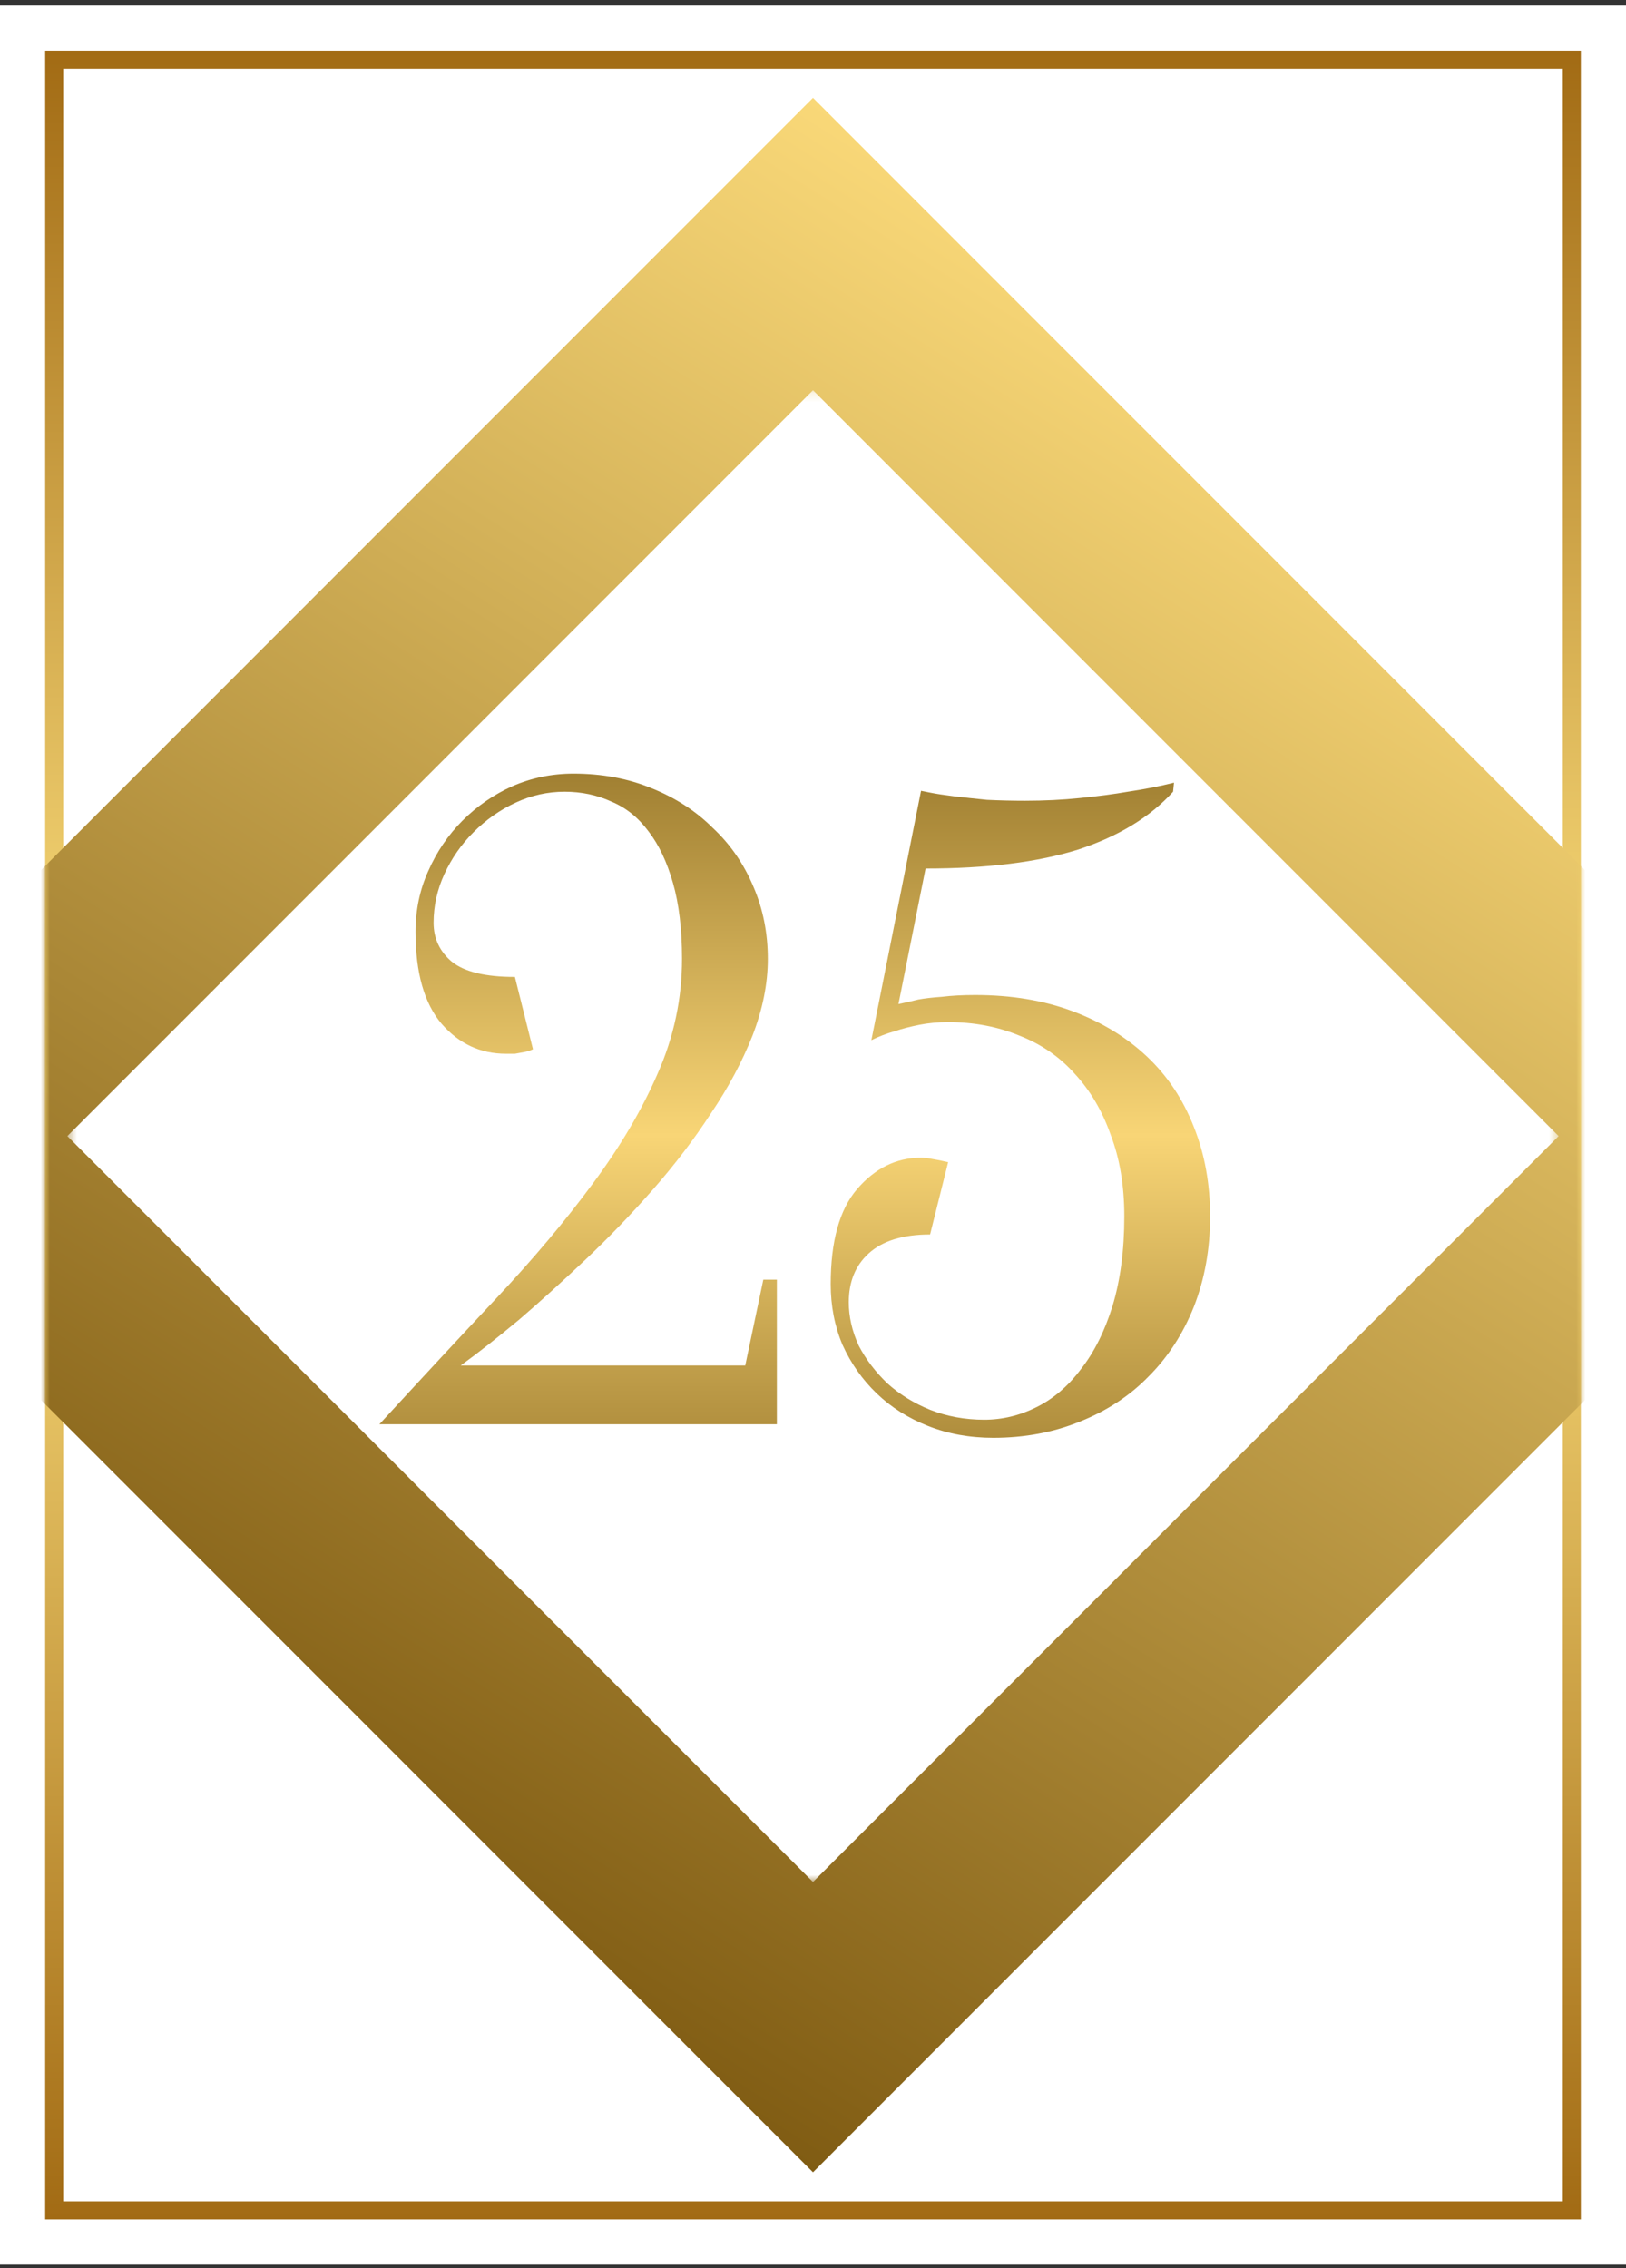
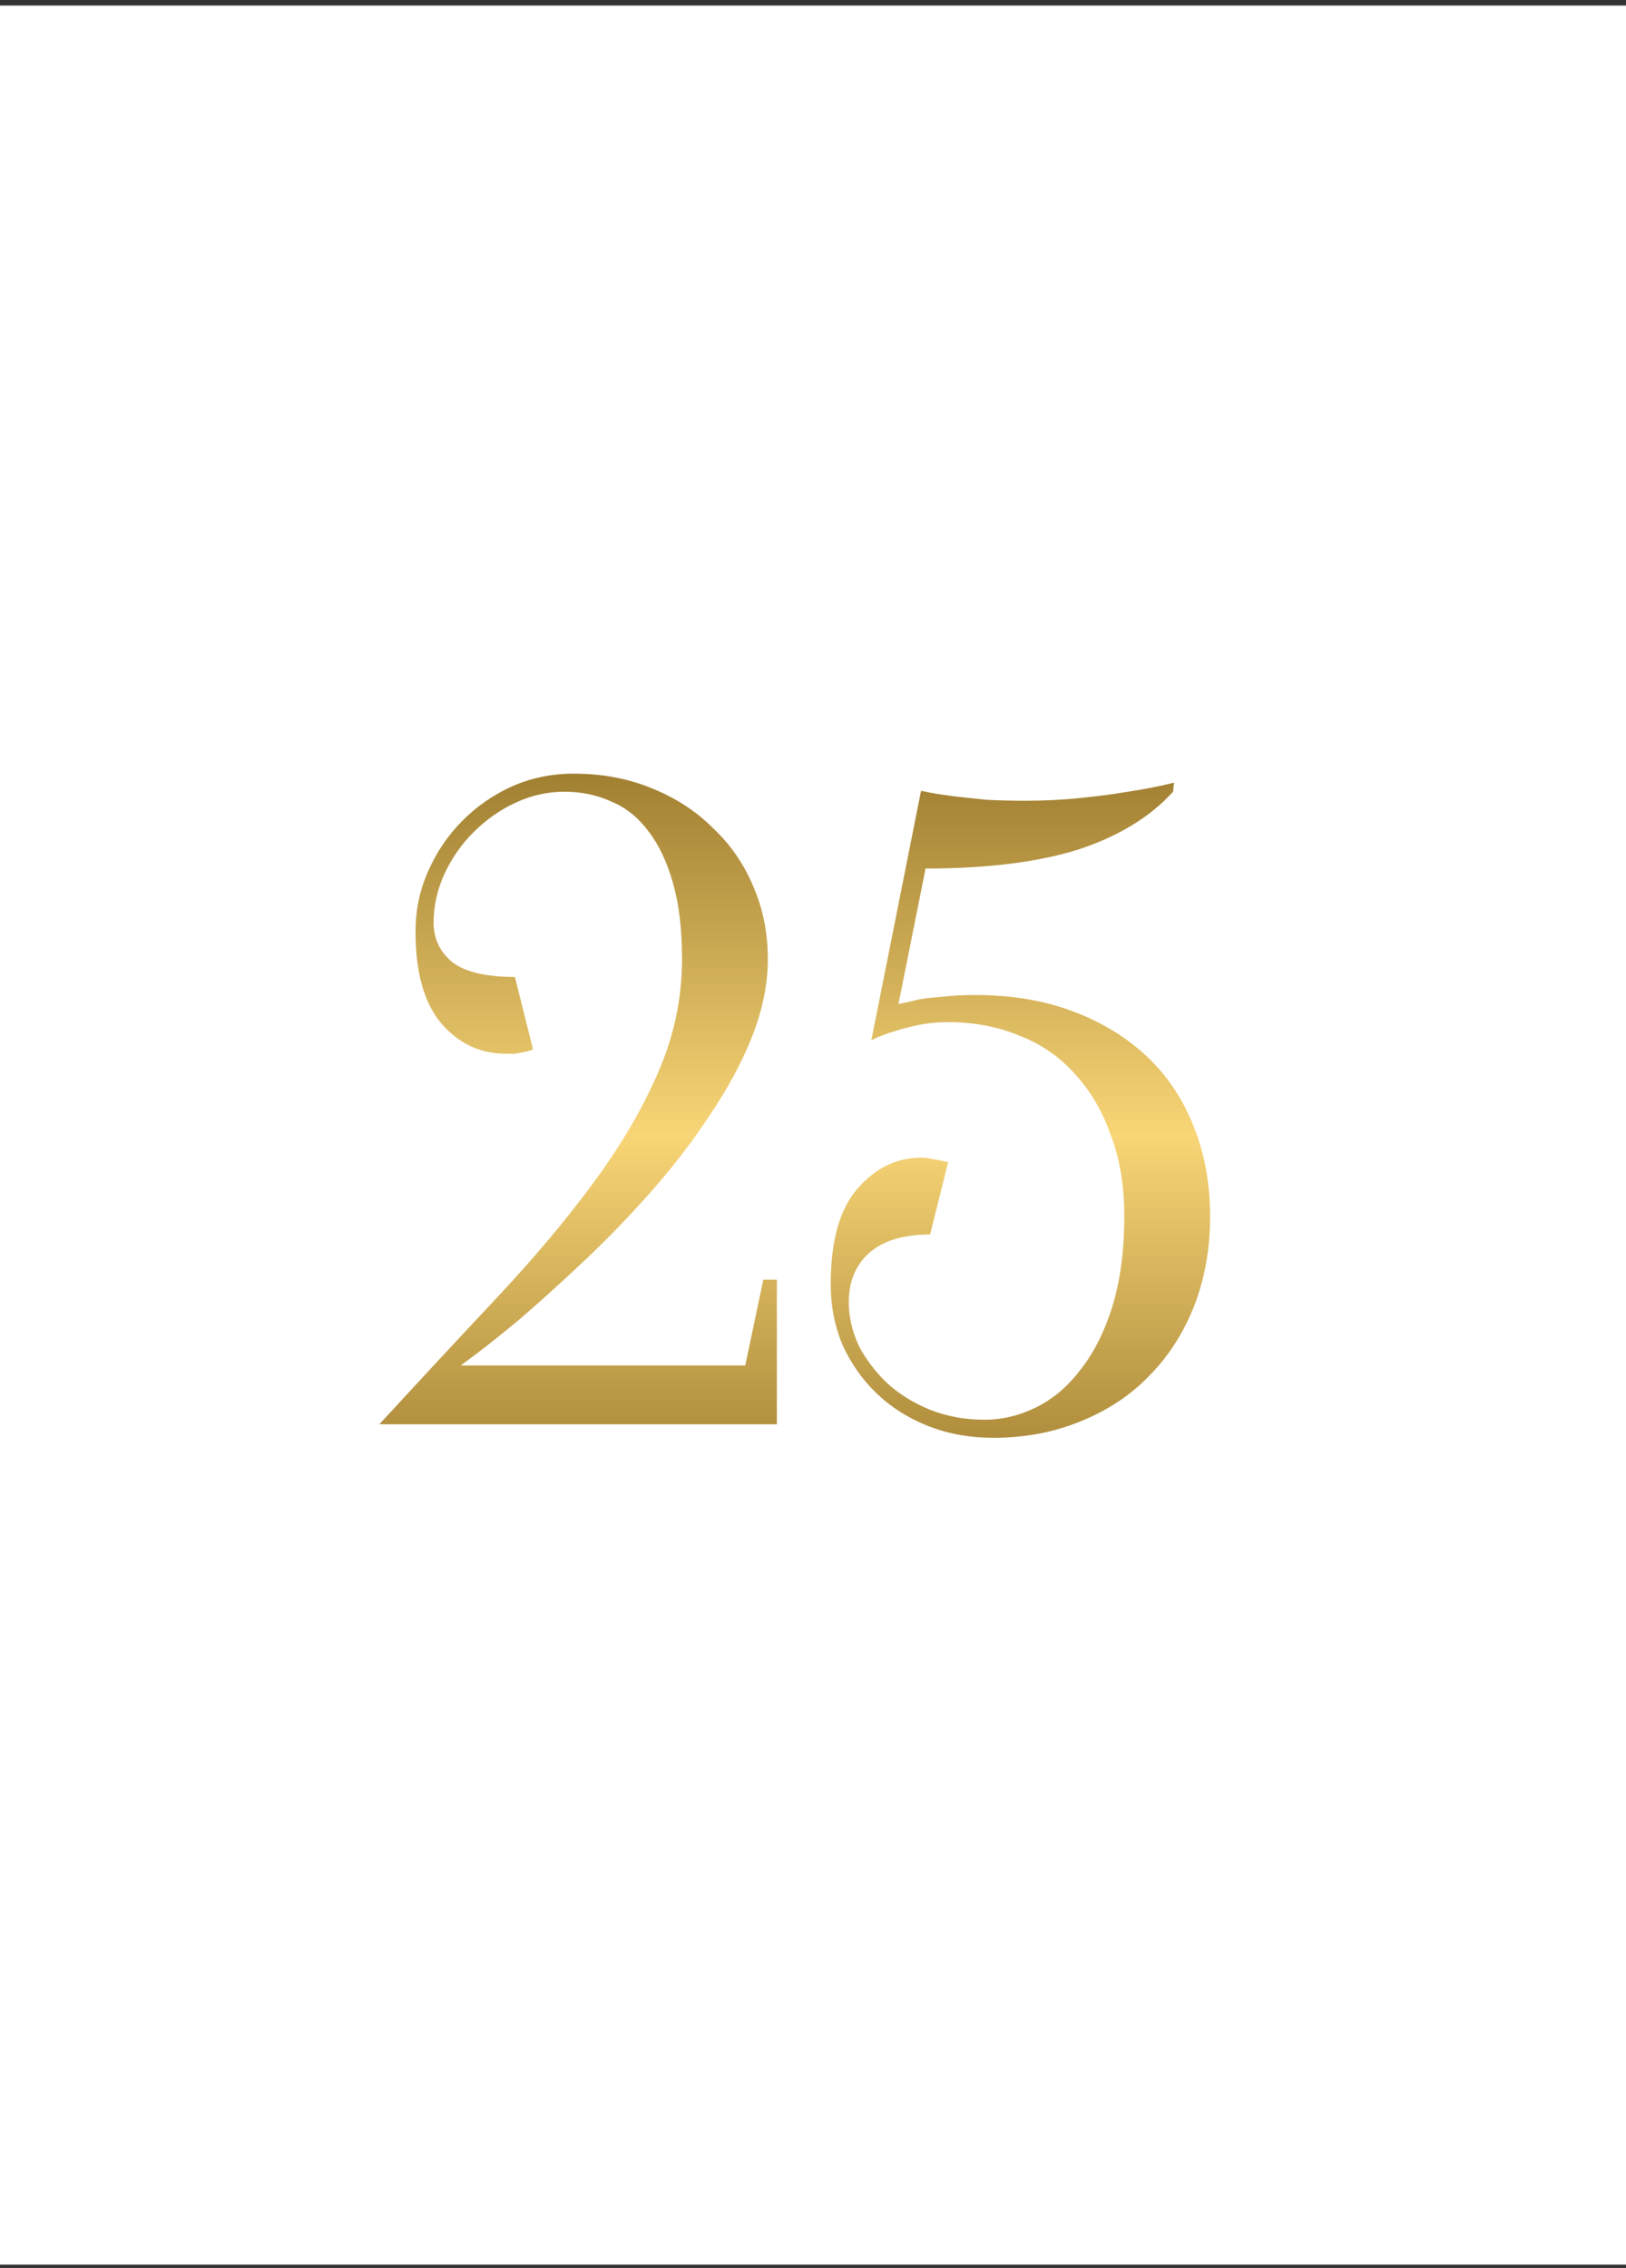
<svg xmlns="http://www.w3.org/2000/svg" width="180" height="251" viewBox="0 0 180 251" fill="none">
  <rect x="0" y="0" width="180" height="251" fill="#333333" stroke="none" />
  <rect y="0.616" width="180" height="250" fill="white" />
-   <rect x="6" y="6.616" width="168" height="238" stroke="url(#paint0_linear_18_16)" stroke-width="2" />
  <mask id="mask0_18_16" style="mask-type:alpha" maskUnits="userSpaceOnUse" x="5" y="5" width="170" height="241">
    <rect x="5" y="5.616" width="170" height="240" fill="white" />
  </mask>
  <g mask="url(#mask0_18_16)">
-     <rect x="90" y="10.832" width="162.329" height="162.329" transform="rotate(45 90 10.832)" fill="url(#paint1_linear_18_16)" />
-   </g>
+     </g>
  <mask id="mask1_18_16" style="mask-type:alpha" maskUnits="userSpaceOnUse" x="7" y="43" width="166" height="166">
    <rect x="7.458" y="43.187" width="165.084" height="165.084" fill="white" />
  </mask>
  <g mask="url(#mask1_18_16)">
    <rect x="90" y="43.187" width="116.732" height="116.732" transform="rotate(45 90 43.187)" fill="white" />
  </g>
  <path d="M62.5 87.616C60.633 87.616 58.833 88.016 57.1 88.816C55.367 89.616 53.8 90.716 52.4 92.116C51.067 93.45 50 94.983 49.2 96.716C48.4 98.45 48 100.25 48 102.116C48 103.85 48.667 105.283 50 106.416C51.4 107.55 53.733 108.116 57 108.116L59 116.116C58.733 116.25 58.433 116.35 58.1 116.416C57.767 116.483 57.4 116.55 57 116.616C56.667 116.616 56.333 116.616 56 116.616C53.2 116.616 50.833 115.516 48.9 113.316C46.967 111.05 46 107.65 46 103.116C46 100.716 46.467 98.483 47.4 96.416C48.333 94.283 49.6 92.416 51.2 90.816C52.8 89.216 54.633 87.95 56.7 87.016C58.833 86.083 61.1 85.616 63.5 85.616C66.633 85.616 69.5 86.15 72.1 87.216C74.767 88.283 77.033 89.749 78.9 91.616C80.833 93.416 82.333 95.583 83.4 98.116C84.467 100.583 85 103.25 85 106.116C85 108.85 84.433 111.683 83.3 114.616C82.167 117.483 80.633 120.35 78.7 123.216C76.833 126.083 74.7 128.883 72.3 131.616C69.9 134.35 67.433 136.916 64.9 139.316C62.367 141.716 59.9 143.95 57.5 146.016C55.1 148.016 52.933 149.716 51 151.116H82.5L84.5 141.616H86V157.616H42C46.6 152.616 50.933 147.95 55 143.616C59.067 139.283 62.6 135.083 65.6 131.016C68.667 126.883 71.067 122.816 72.8 118.816C74.6 114.75 75.5 110.516 75.5 106.116C75.5 102.85 75.167 100.05 74.5 97.716C73.833 95.383 72.933 93.483 71.8 92.016C70.667 90.483 69.3 89.383 67.7 88.716C66.1 87.983 64.367 87.616 62.5 87.616ZM108.961 157.116C110.961 157.116 112.894 156.65 114.761 155.716C116.628 154.783 118.261 153.383 119.661 151.516C121.128 149.65 122.294 147.316 123.161 144.516C124.028 141.65 124.461 138.35 124.461 134.616C124.461 131.216 123.961 128.216 122.961 125.616C122.028 122.95 120.694 120.683 118.961 118.816C117.294 116.95 115.261 115.55 112.861 114.616C110.461 113.616 107.828 113.116 104.961 113.116C103.828 113.116 102.761 113.216 101.761 113.416C100.761 113.616 99.861 113.85 99.061 114.116C98.128 114.383 97.261 114.716 96.461 115.116L101.961 87.516C101.961 87.516 102.294 87.583 102.961 87.716C103.628 87.85 104.494 87.983 105.561 88.116C106.694 88.249 107.928 88.383 109.261 88.516C110.661 88.583 112.061 88.616 113.461 88.616C115.594 88.616 117.628 88.516 119.561 88.316C121.561 88.116 123.328 87.883 124.861 87.616C126.661 87.35 128.361 87.016 129.961 86.616L129.861 87.616C127.328 90.416 123.828 92.549 119.361 94.016C114.894 95.416 109.261 96.116 102.461 96.116L99.461 111.116C100.128 110.983 100.861 110.816 101.661 110.616C102.394 110.483 103.261 110.383 104.261 110.316C105.328 110.183 106.561 110.116 107.961 110.116C111.961 110.116 115.561 110.716 118.761 111.916C121.961 113.116 124.694 114.783 126.961 116.916C129.228 119.05 130.961 121.65 132.161 124.716C133.361 127.716 133.961 131.016 133.961 134.616C133.961 138.216 133.361 141.55 132.161 144.616C130.961 147.616 129.294 150.183 127.161 152.316C125.094 154.45 122.561 156.116 119.561 157.316C116.628 158.516 113.428 159.116 109.961 159.116C107.361 159.116 104.961 158.683 102.761 157.816C100.561 156.95 98.661 155.75 97.061 154.216C95.461 152.683 94.194 150.883 93.261 148.816C92.394 146.75 91.961 144.516 91.961 142.116C91.961 137.383 92.928 133.883 94.861 131.616C96.861 129.283 99.228 128.116 101.961 128.116C102.294 128.116 102.628 128.15 102.961 128.216C103.361 128.283 103.728 128.35 104.061 128.416C104.394 128.483 104.694 128.55 104.961 128.616L102.961 136.616C99.961 136.616 97.694 137.316 96.161 138.716C94.694 140.05 93.961 141.85 93.961 144.116C93.961 145.716 94.328 147.316 95.061 148.916C95.861 150.45 96.928 151.85 98.261 153.116C99.594 154.316 101.161 155.283 102.961 156.016C104.828 156.75 106.828 157.116 108.961 157.116Z" fill="url(#paint2_linear_18_16)" />
  <defs>
    <linearGradient id="paint0_linear_18_16" x1="90" y1="5.616" x2="90" y2="245.616" gradientUnits="userSpaceOnUse">
      <stop stop-color="#A26B14" />
      <stop offset="0.474" stop-color="#FFE381" />
      <stop offset="1" stop-color="#A26B14" />
    </linearGradient>
    <linearGradient id="paint1_linear_18_16" x1="90" y1="10.832" x2="132.458" y2="200.058" gradientUnits="userSpaceOnUse">
      <stop stop-color="#F9D878" />
      <stop offset="1" stop-color="#805C13" />
    </linearGradient>
    <linearGradient id="paint2_linear_18_16" x1="90" y1="67.616" x2="90" y2="183.616" gradientUnits="userSpaceOnUse">
      <stop stop-color="#795913" />
      <stop offset="0.5" stop-color="#F8D576" />
      <stop offset="1" stop-color="#7A5913" />
    </linearGradient>
  </defs>
</svg>